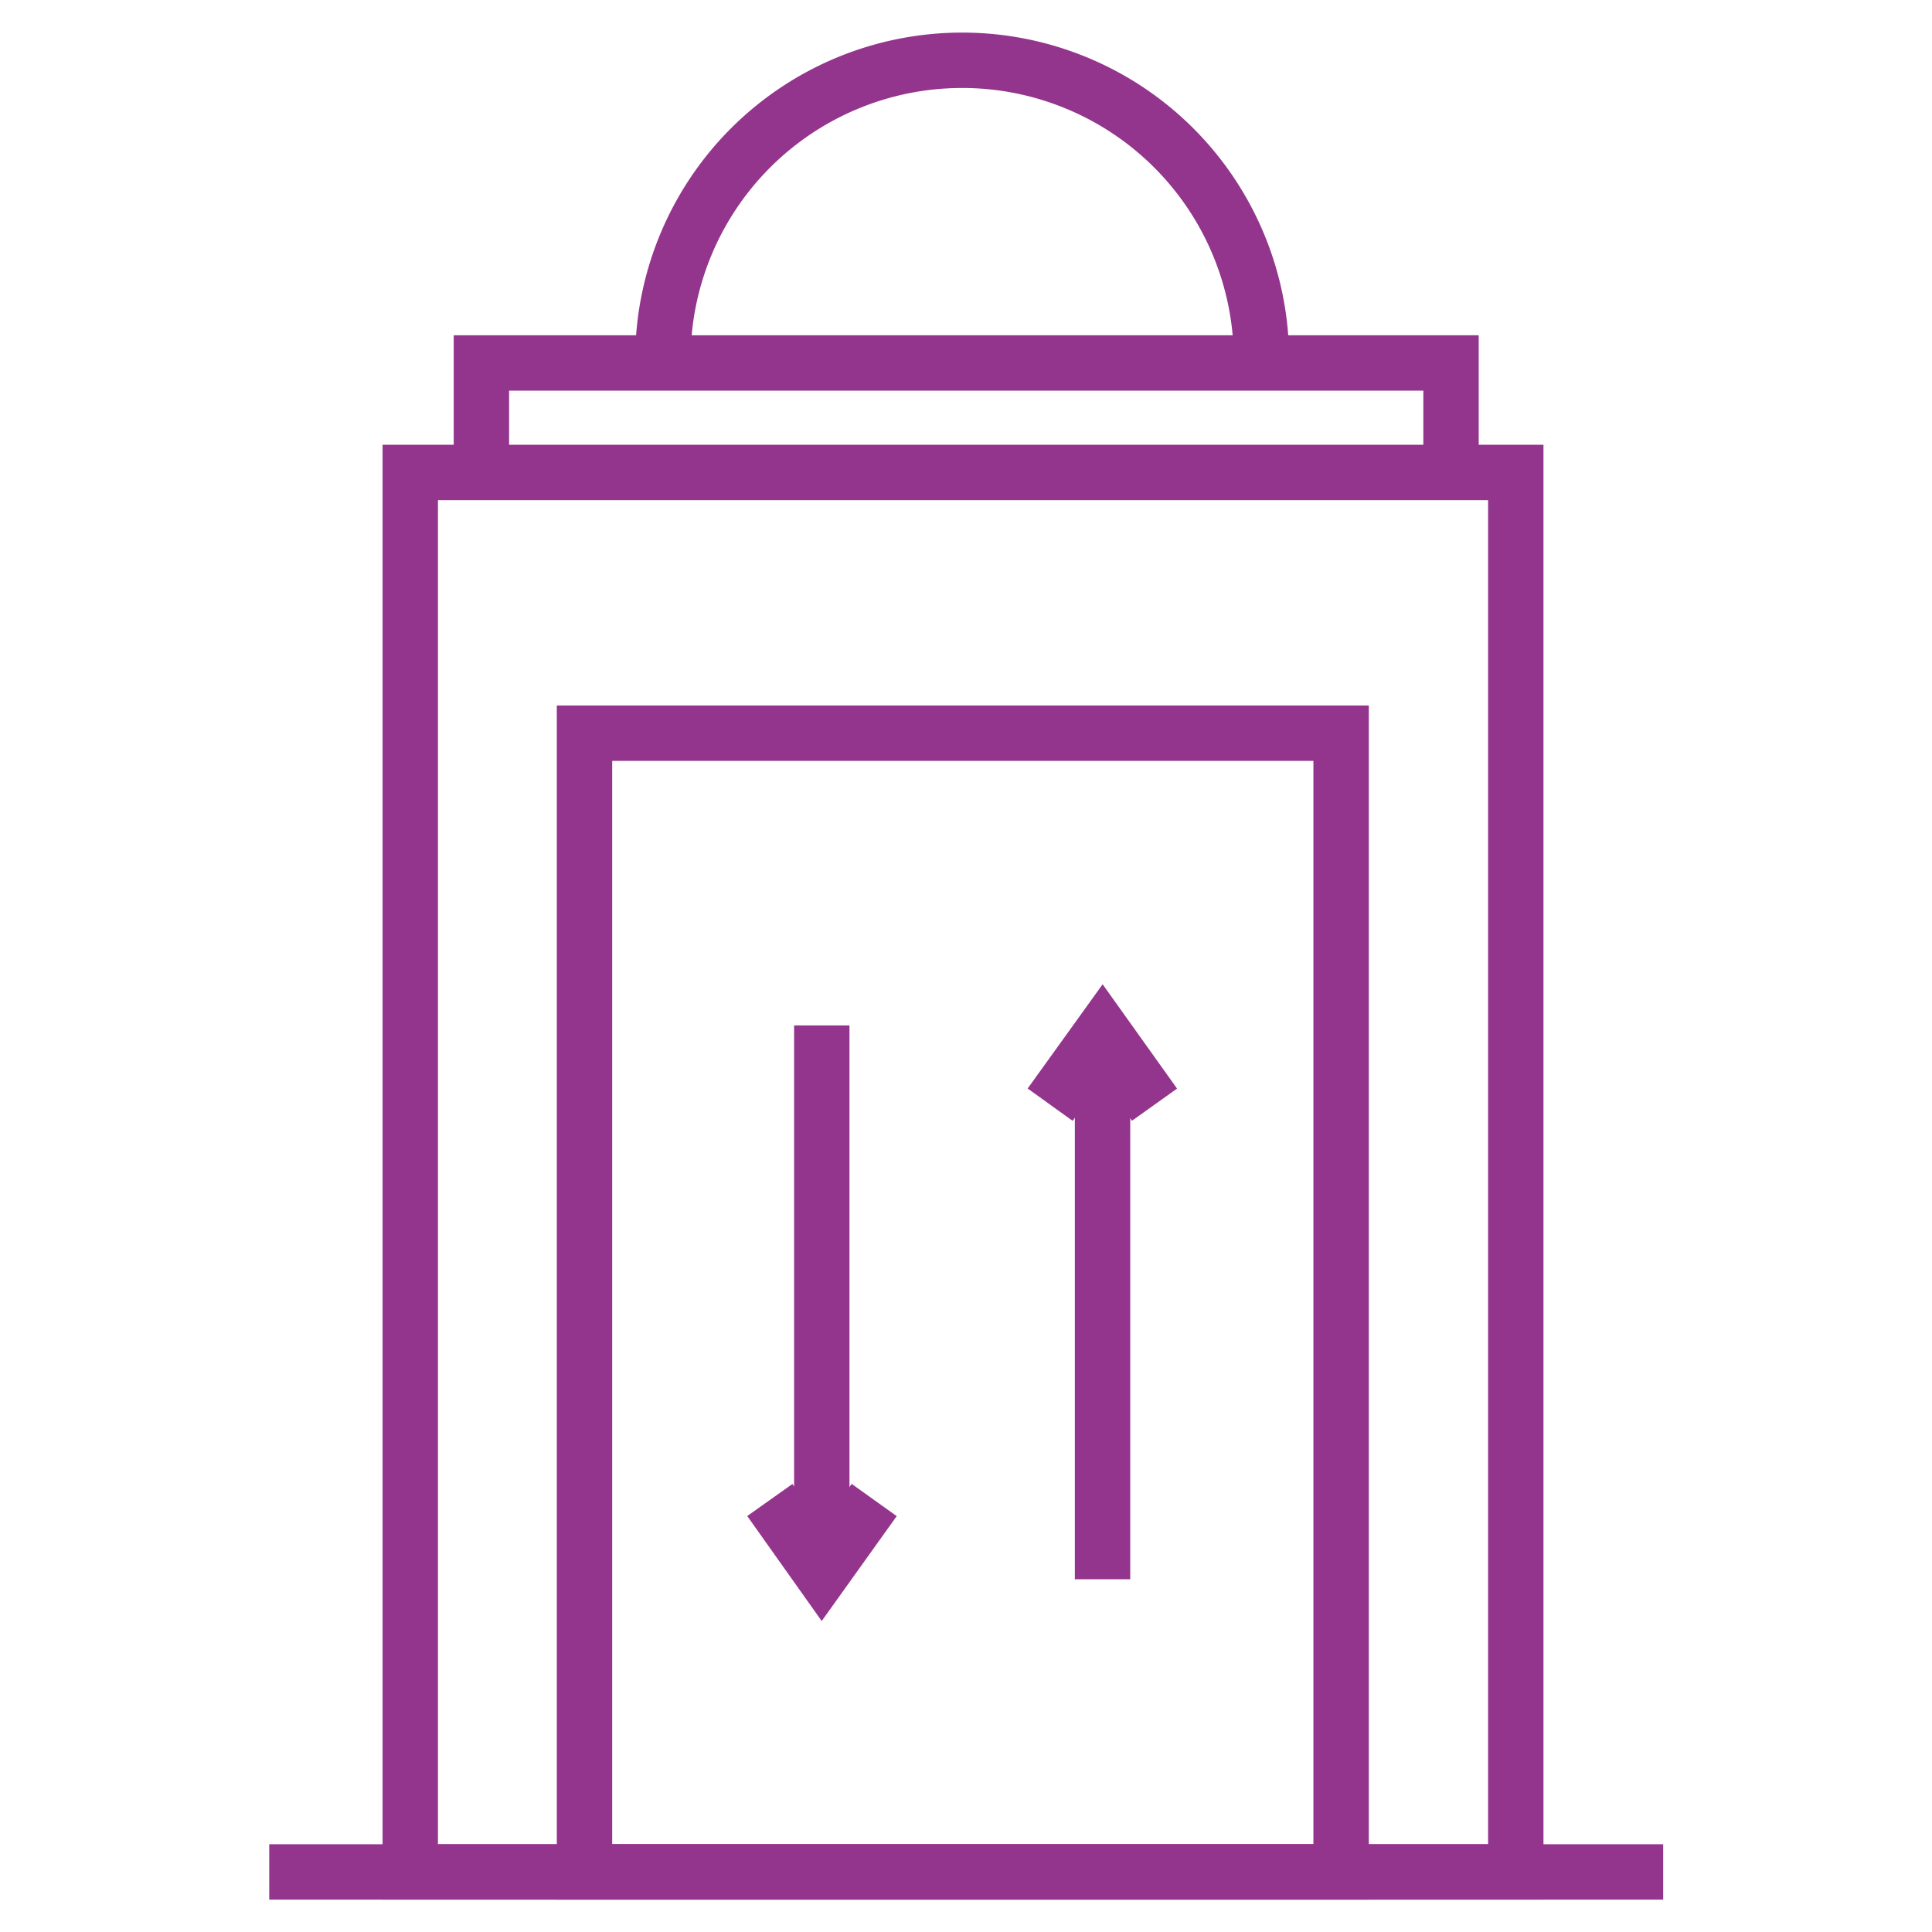
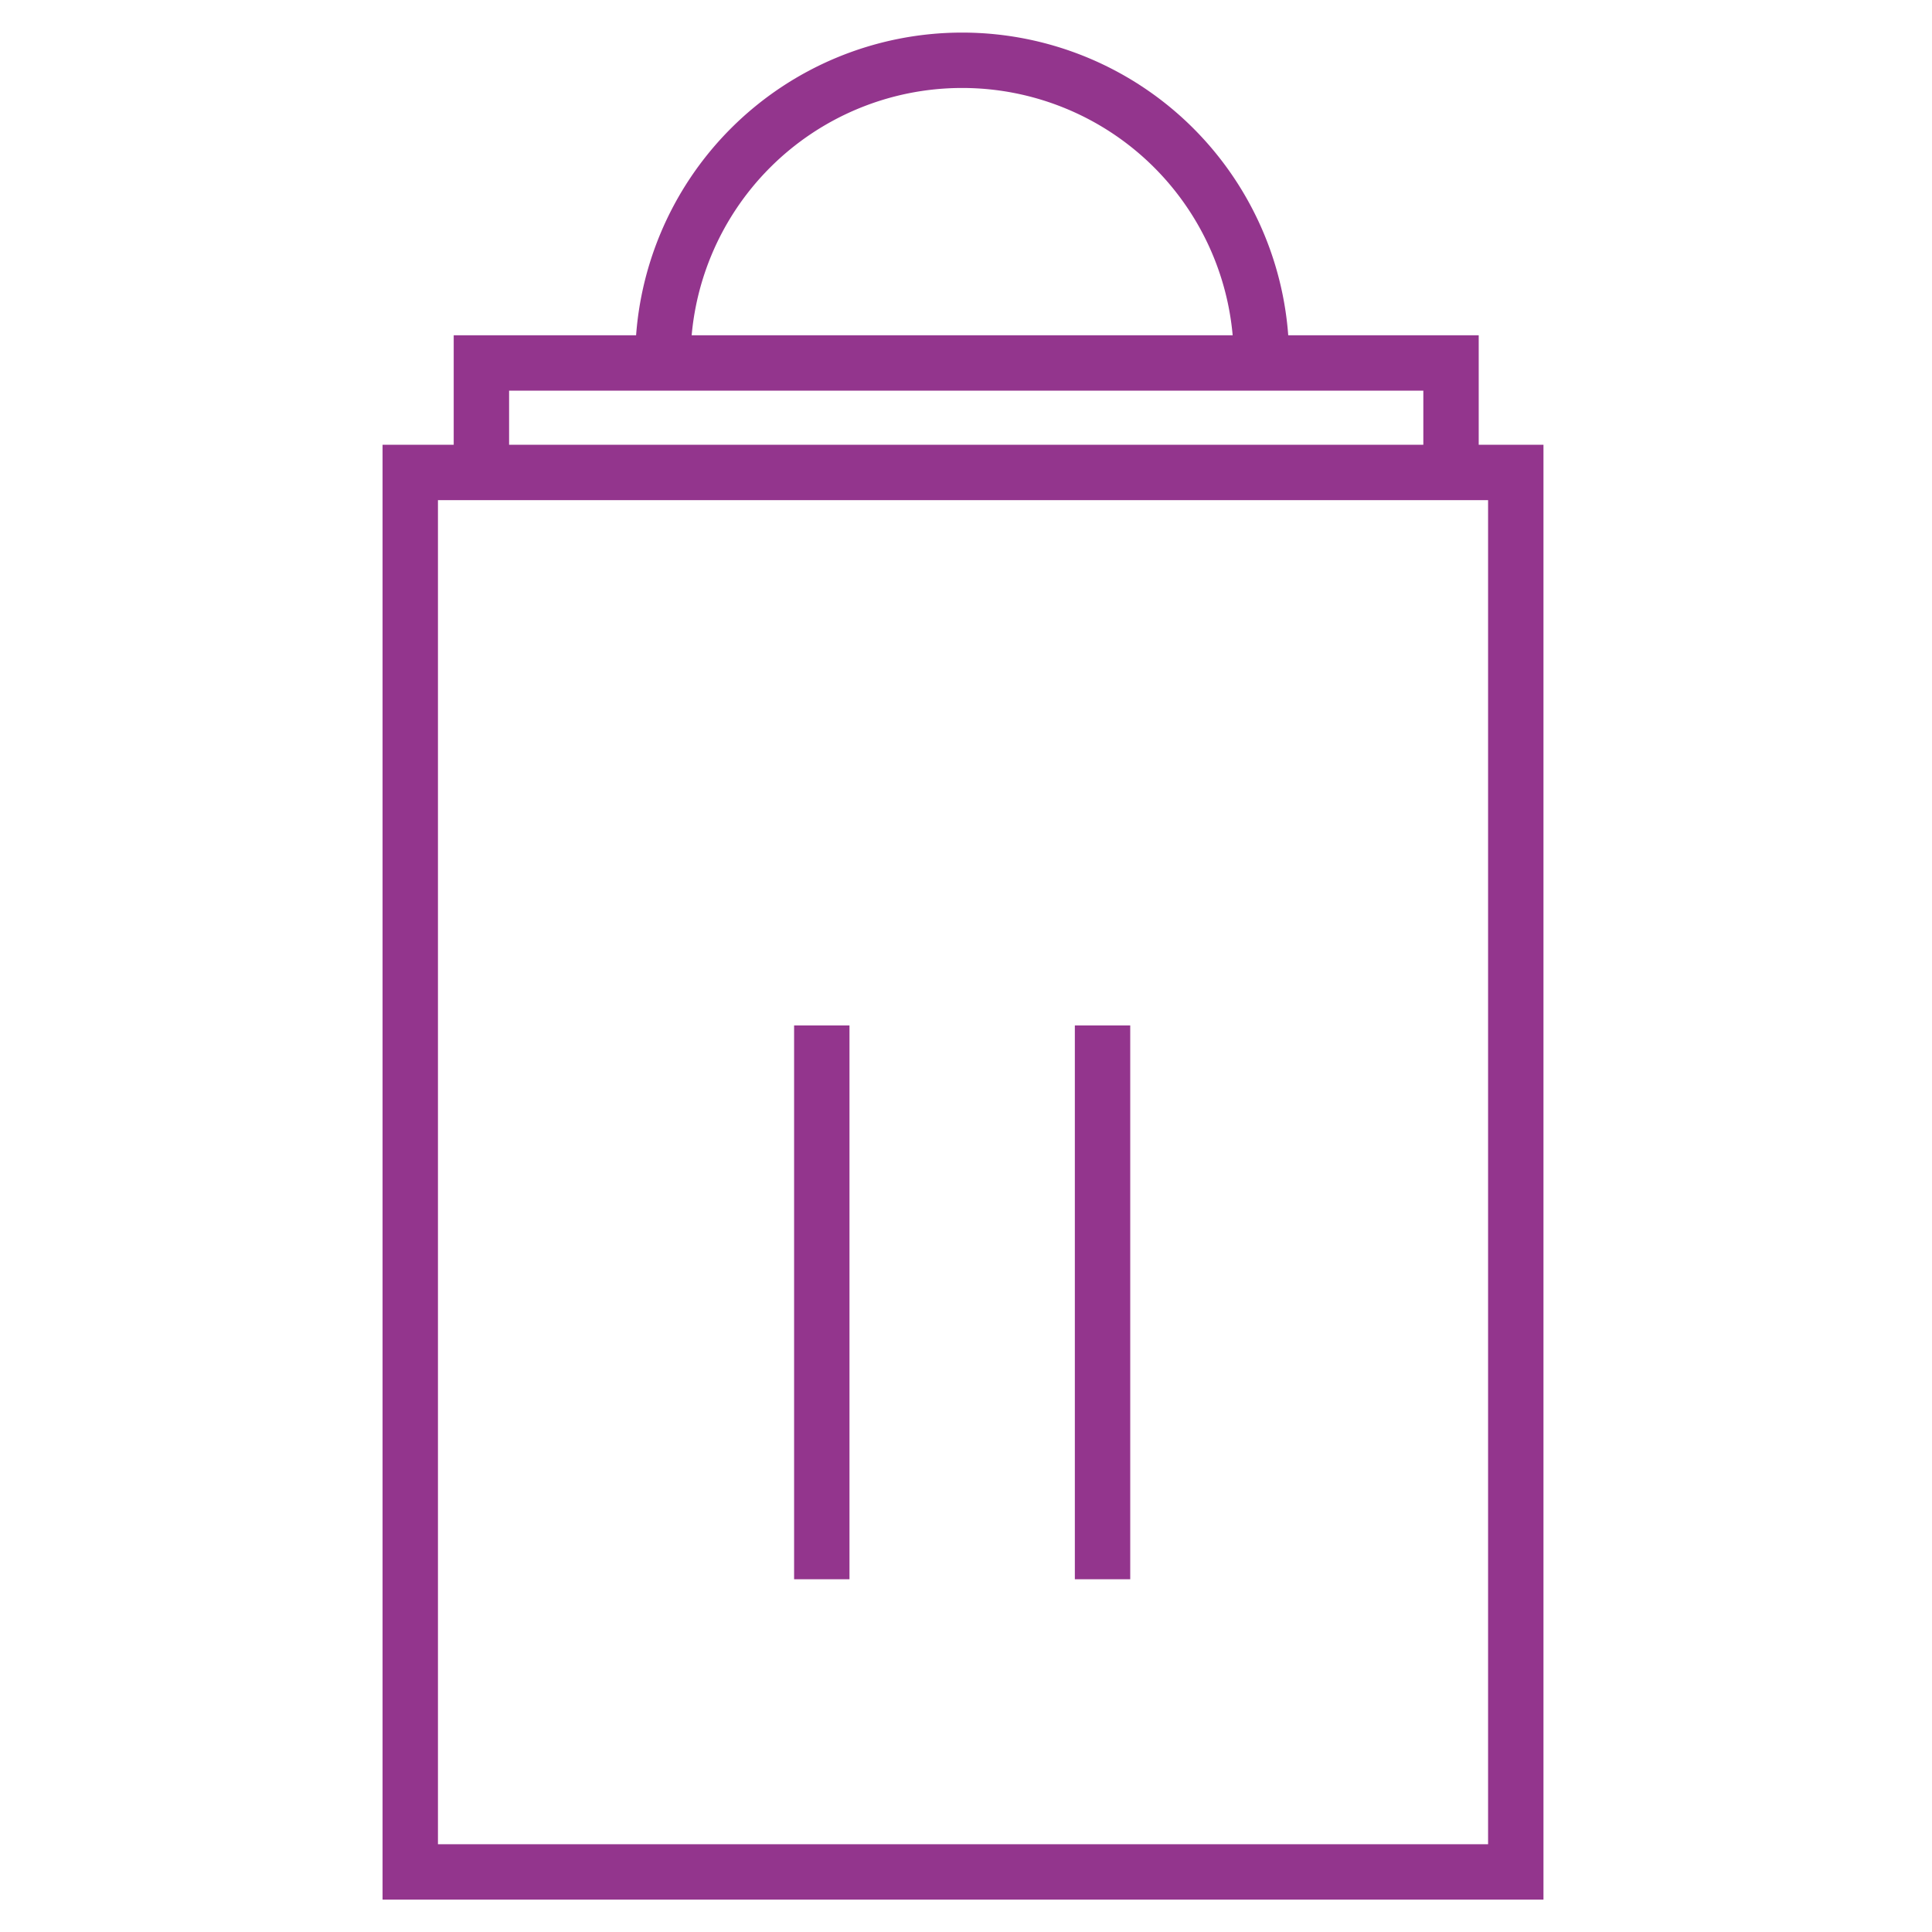
<svg xmlns="http://www.w3.org/2000/svg" viewBox="0 0 45.35 45.35">
  <defs>
    <style>.cls-1{fill:none;stroke:#93358d;stroke-miterlimit:10;stroke-width:1.3px;}</style>
  </defs>
  <g id="icone">
-     <line class="cls-1" x1="6.32" y1="43.94" x2="39.04" y2="43.94" />
    <rect class="cls-1" x="9.63" y="11.09" width="25.95" height="32.85" />
-     <rect class="cls-1" x="13.72" y="17.21" width="17.76" height="26.73" />
    <line class="cls-1" x1="19.29" y1="24.07" x2="19.29" y2="37.07" />
-     <polyline class="cls-1" points="20.52 35.21 19.29 36.93 18.07 35.21" />
    <line class="cls-1" x1="25.88" y1="37.07" x2="25.88" y2="24.07" />
-     <polyline class="cls-1" points="24.65 25.93 25.88 24.22 27.1 25.93" />
    <polyline class="cls-1" points="11.3 11.02 11.3 8.52 34.06 8.52 34.06 11.11" />
    <path class="cls-1" d="M15.56,8.44a7,7,0,0,1,14.05,0" />
  </g>
</svg>